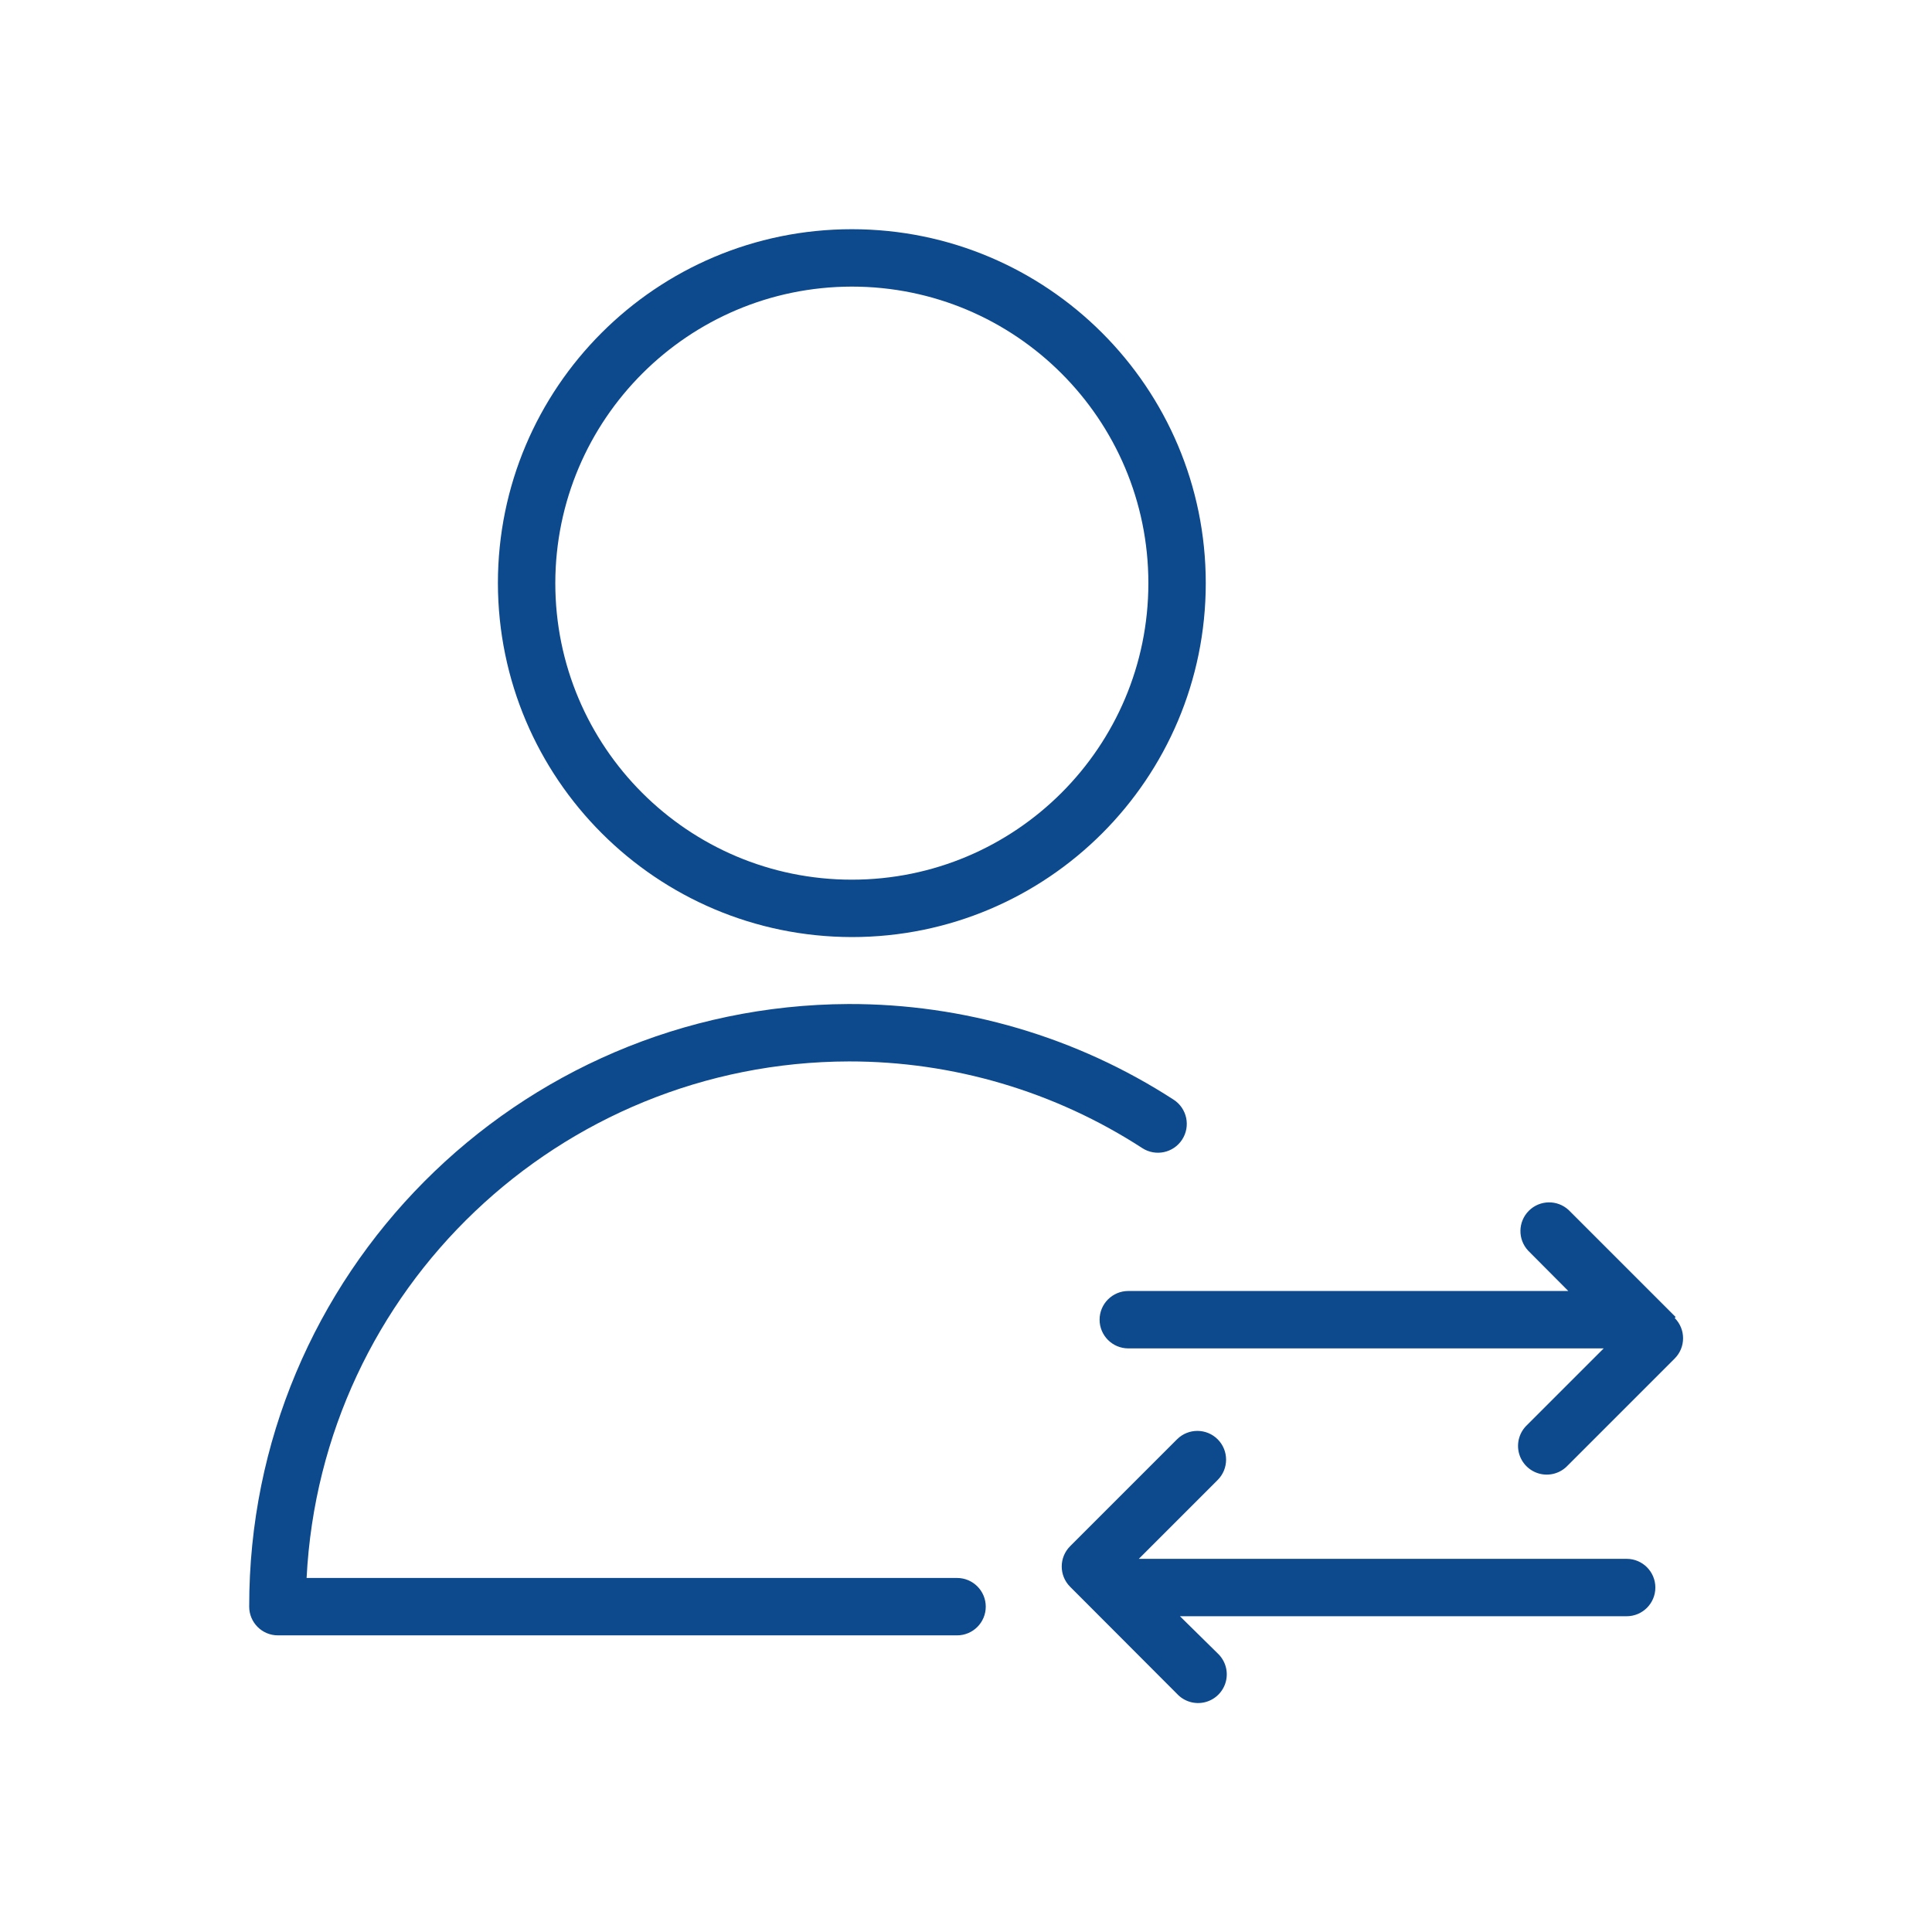
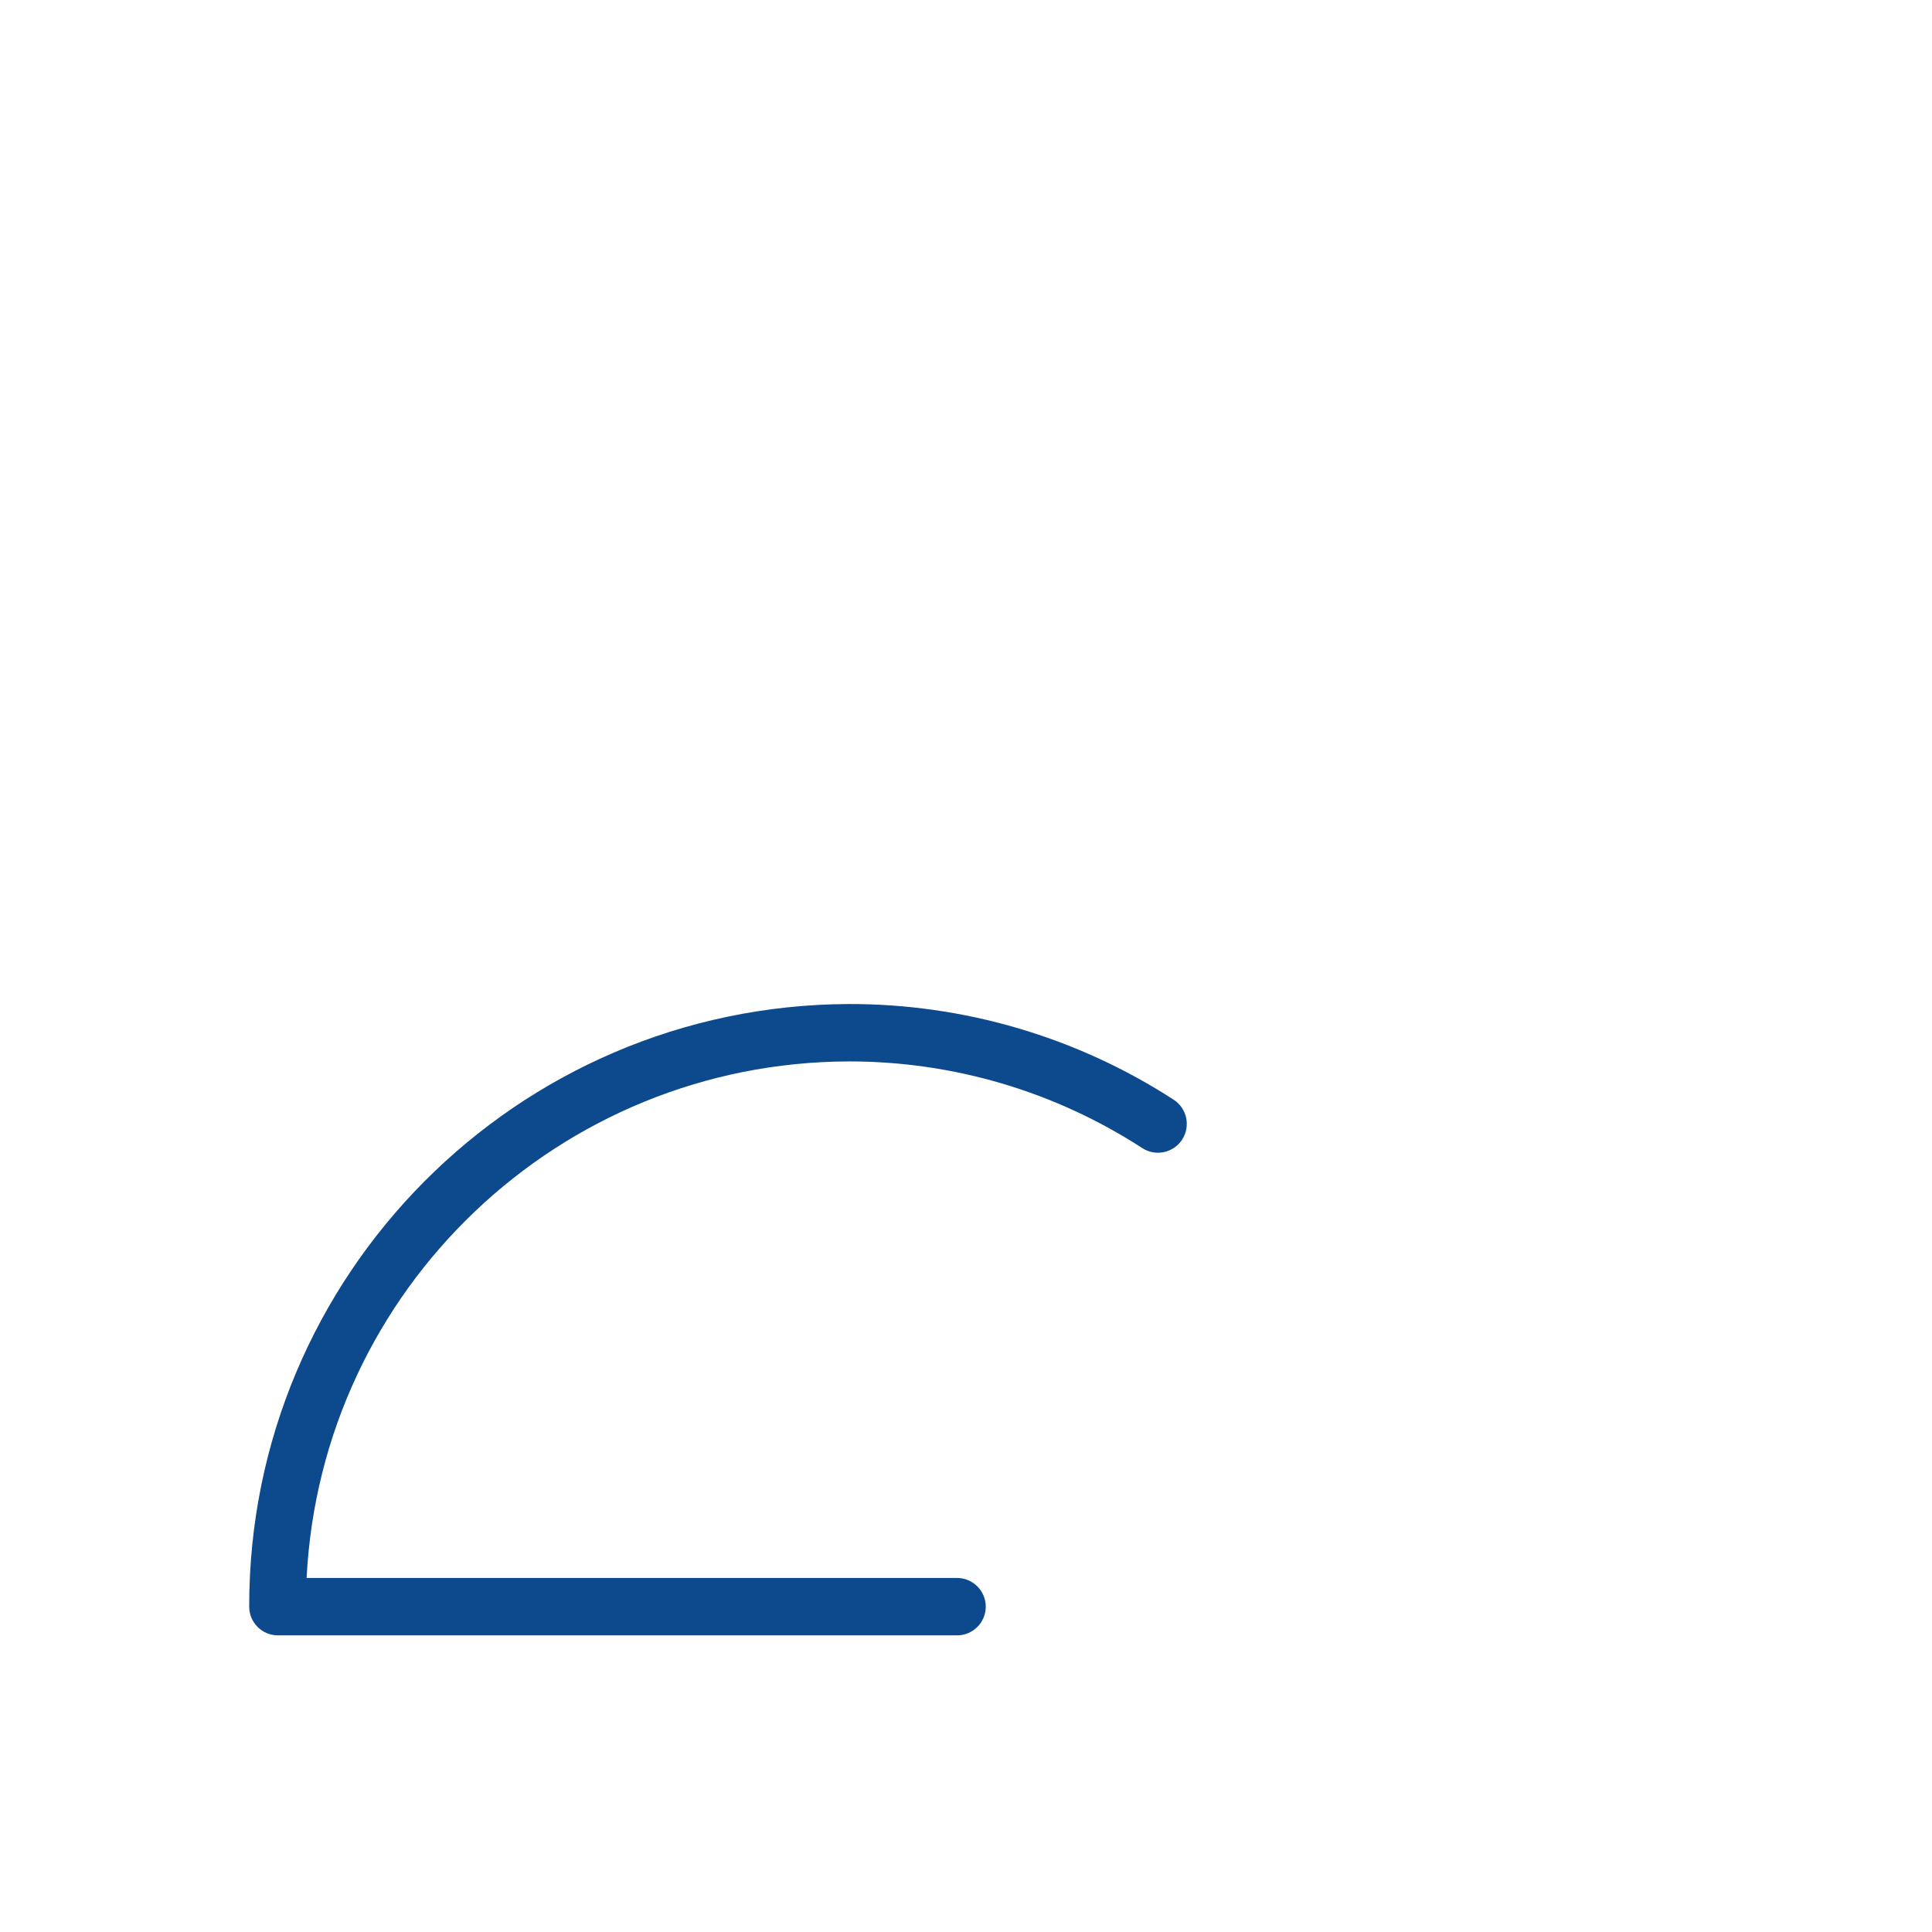
<svg xmlns="http://www.w3.org/2000/svg" version="1.1" width="101px" height="101px" viewBox="0,0,256,256">
  <g fill="#0d498d" fill-rule="nonzero" stroke="none" stroke-width="1" stroke-linecap="butt" stroke-linejoin="miter" stroke-miterlimit="10" stroke-dasharray="" stroke-dashoffset="0" font-family="none" font-weight="none" font-size="none" text-anchor="none" style="mix-blend-mode: normal">
    <g transform="translate(-6.272,8.824) scale(2.535,2.535)">
      <path d="M52.5,79h-34c0.771,-15.105 13.225,-26.966 28.35,-27c5.441,-0.005 10.766,1.569 15.33,4.53c0.699,0.453 1.632,0.254 2.085,-0.445c0.453,-0.699 0.254,-1.632 -0.445,-2.085c-5.062,-3.279 -10.969,-5.016 -17,-5c-17.336,0.077 -31.342,14.164 -31.32,31.5c0,0.828 0.672,1.5 1.5,1.5h35.5c0.828,0 1.5,-0.672 1.5,-1.5c0,-0.828 -0.672,-1.5 -1.5,-1.5z" />
-       <path d="M47,45.5c10.217,0 18.5,-8.283 18.5,-18.5c0,-10.217 -8.283,-18.5 -18.5,-18.5c-10.217,0 -18.5,8.283 -18.5,18.5c0.017,10.21 8.29,18.483 18.5,18.5zM47,11.5c8.56,0 15.5,6.94 15.5,15.5c0,8.56 -6.94,15.5 -15.5,15.5c-8.56,0 -15.5,-6.94 -15.5,-15.5c0.011,-8.556 6.944,-15.489 15.5,-15.5z" />
-       <path d="M90.06,65.36l-5.59,-5.59c-0.591,-0.551 -1.512,-0.534 -2.083,0.037c-0.571,0.571 -0.587,1.492 -0.037,2.083l2.1,2.11h-23c-0.828,0 -1.5,0.672 -1.5,1.5c0,0.828 0.672,1.5 1.5,1.5h24.85l-4,4c-0.401,0.374 -0.567,0.937 -0.431,1.469c0.136,0.531 0.551,0.946 1.082,1.082c0.531,0.136 1.095,-0.029 1.469,-0.431l5.59,-5.59c0.585,-0.586 0.585,-1.534 0,-2.12z" />
-       <path d="M87.5,78h-25.5l4.12,-4.12c0.588,-0.585 0.59,-1.537 0.005,-2.125c-0.585,-0.588 -1.537,-0.59 -2.125,-0.005l-5.59,5.59c-0.585,0.586 -0.585,1.534 0,2.12l5.59,5.6c0.374,0.401 0.937,0.567 1.469,0.431c0.531,-0.136 0.946,-0.551 1.082,-1.082c0.136,-0.531 -0.029,-1.095 -0.431,-1.469l-1.97,-1.94h23.35c0.828,0 1.5,-0.672 1.5,-1.5c0,-0.828 -0.672,-1.5 -1.5,-1.5z" />
    </g>
  </g>
</svg>